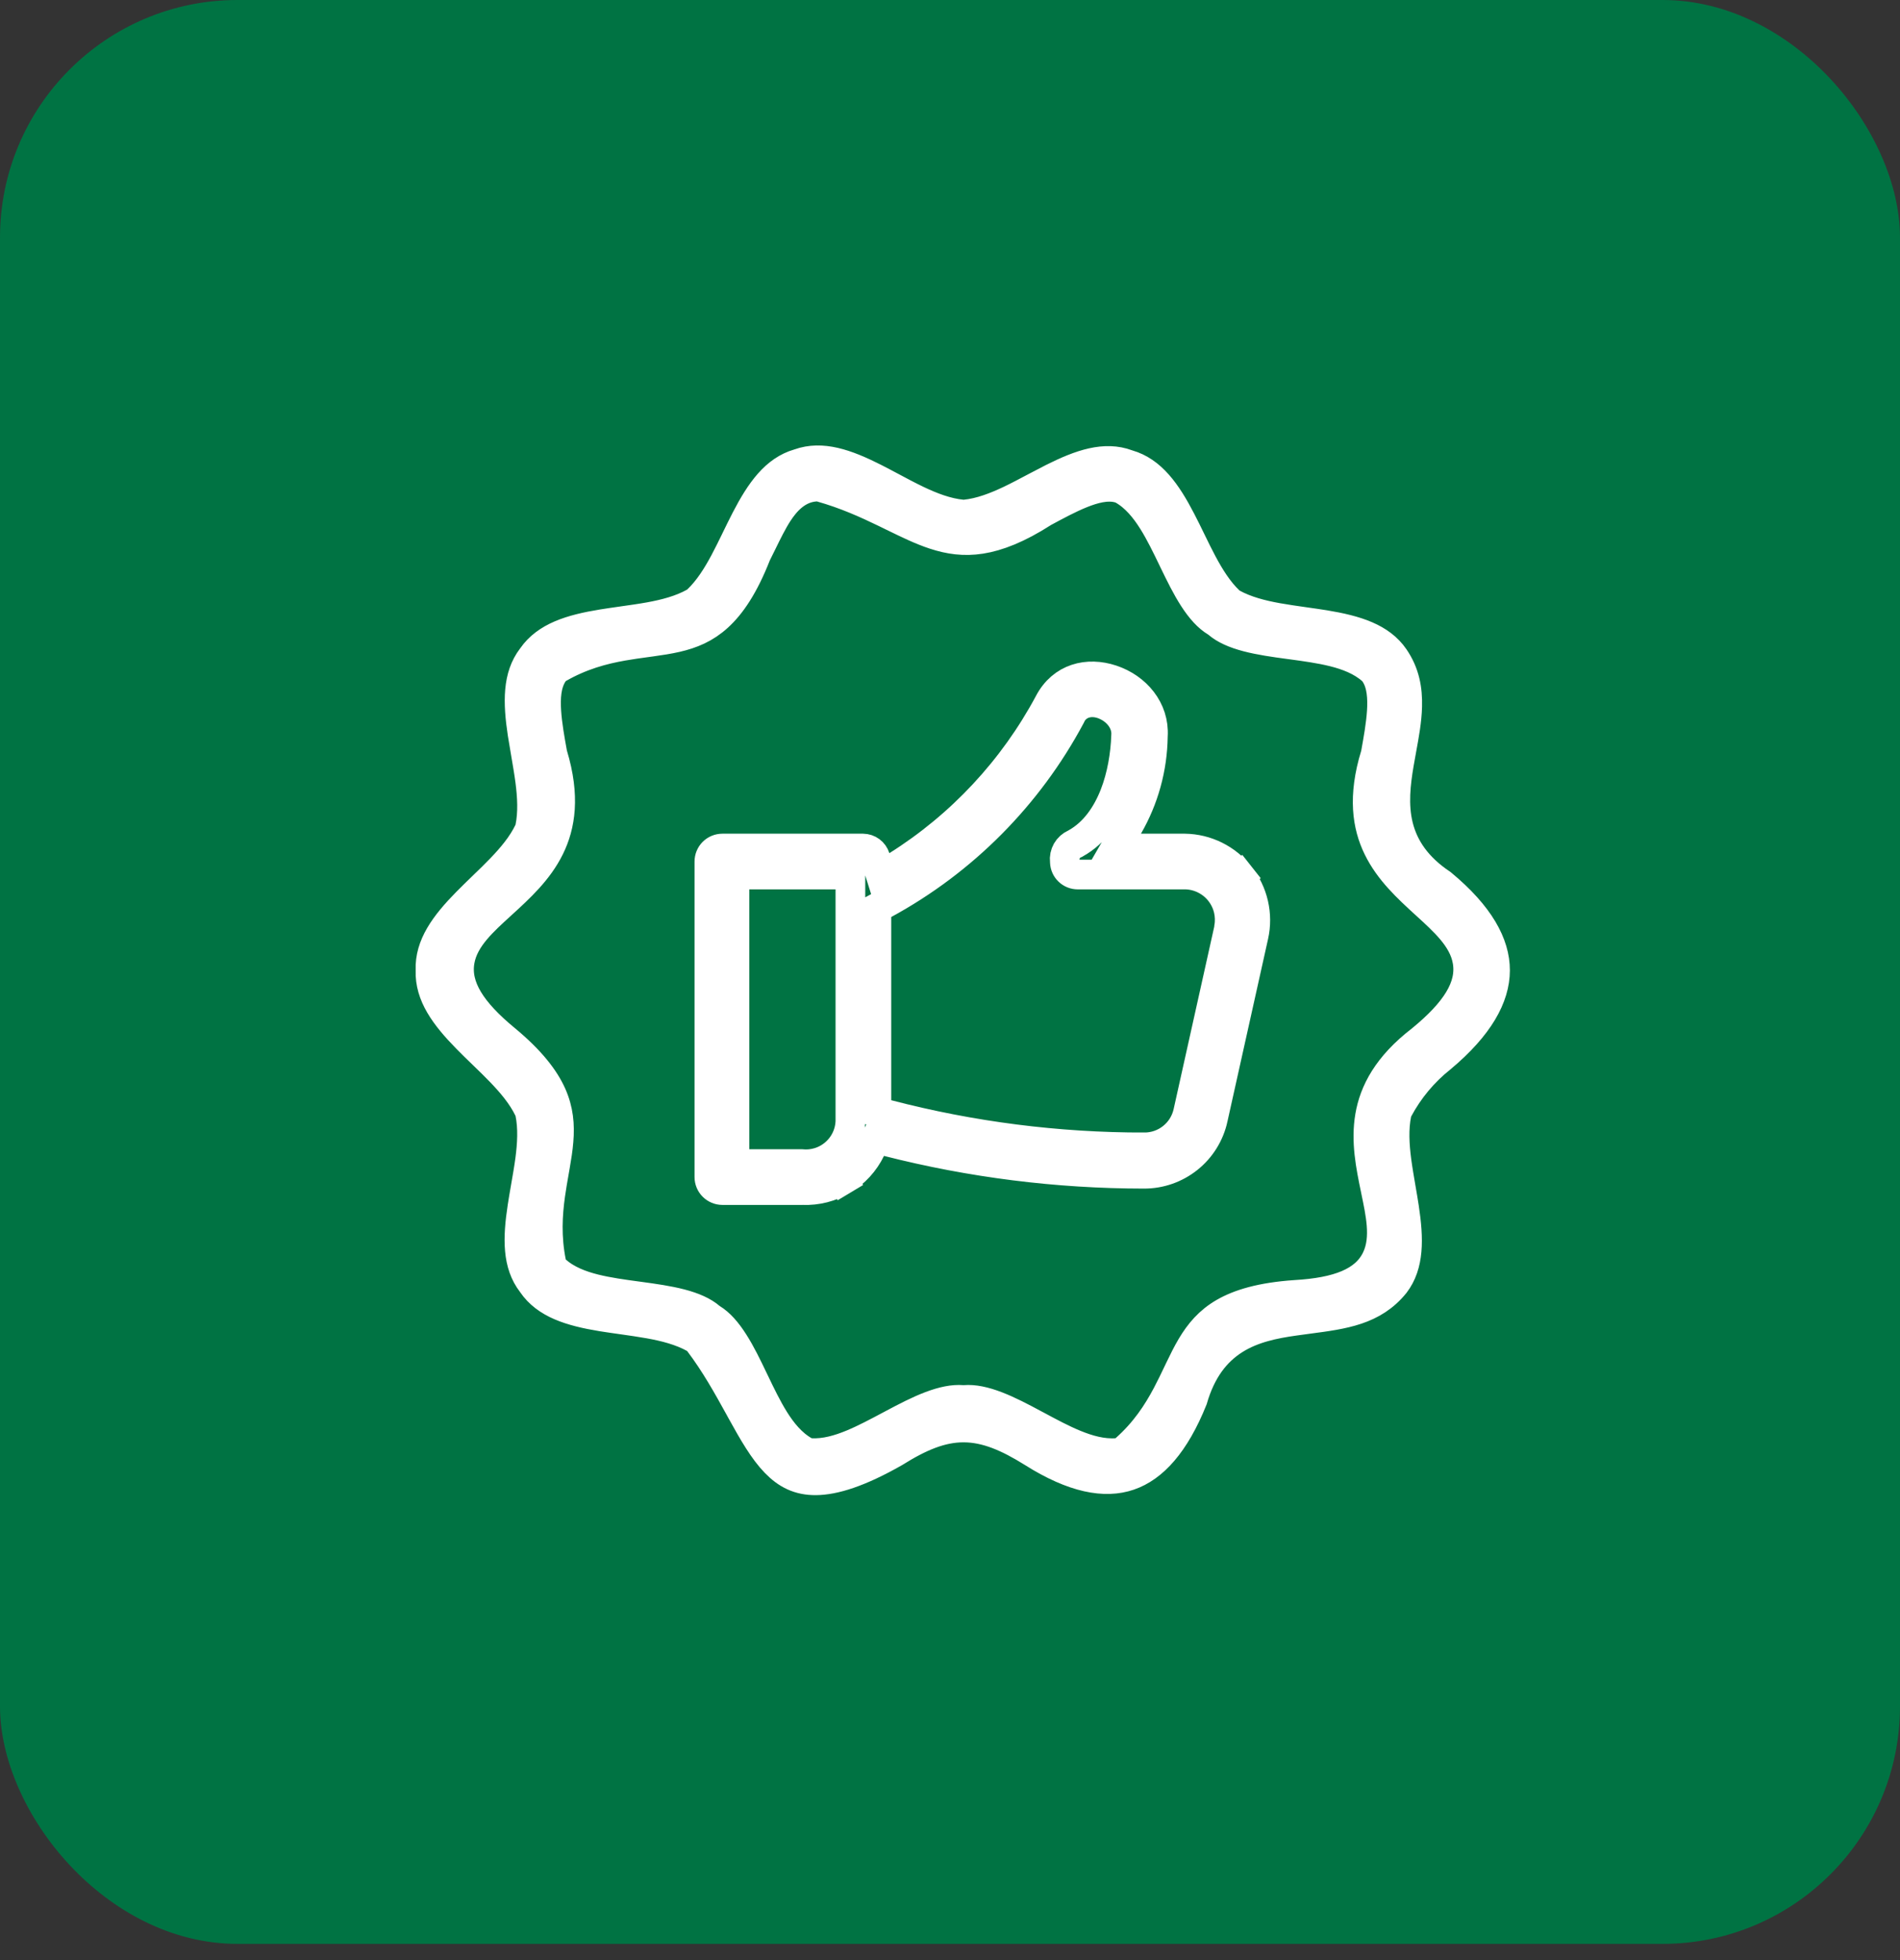
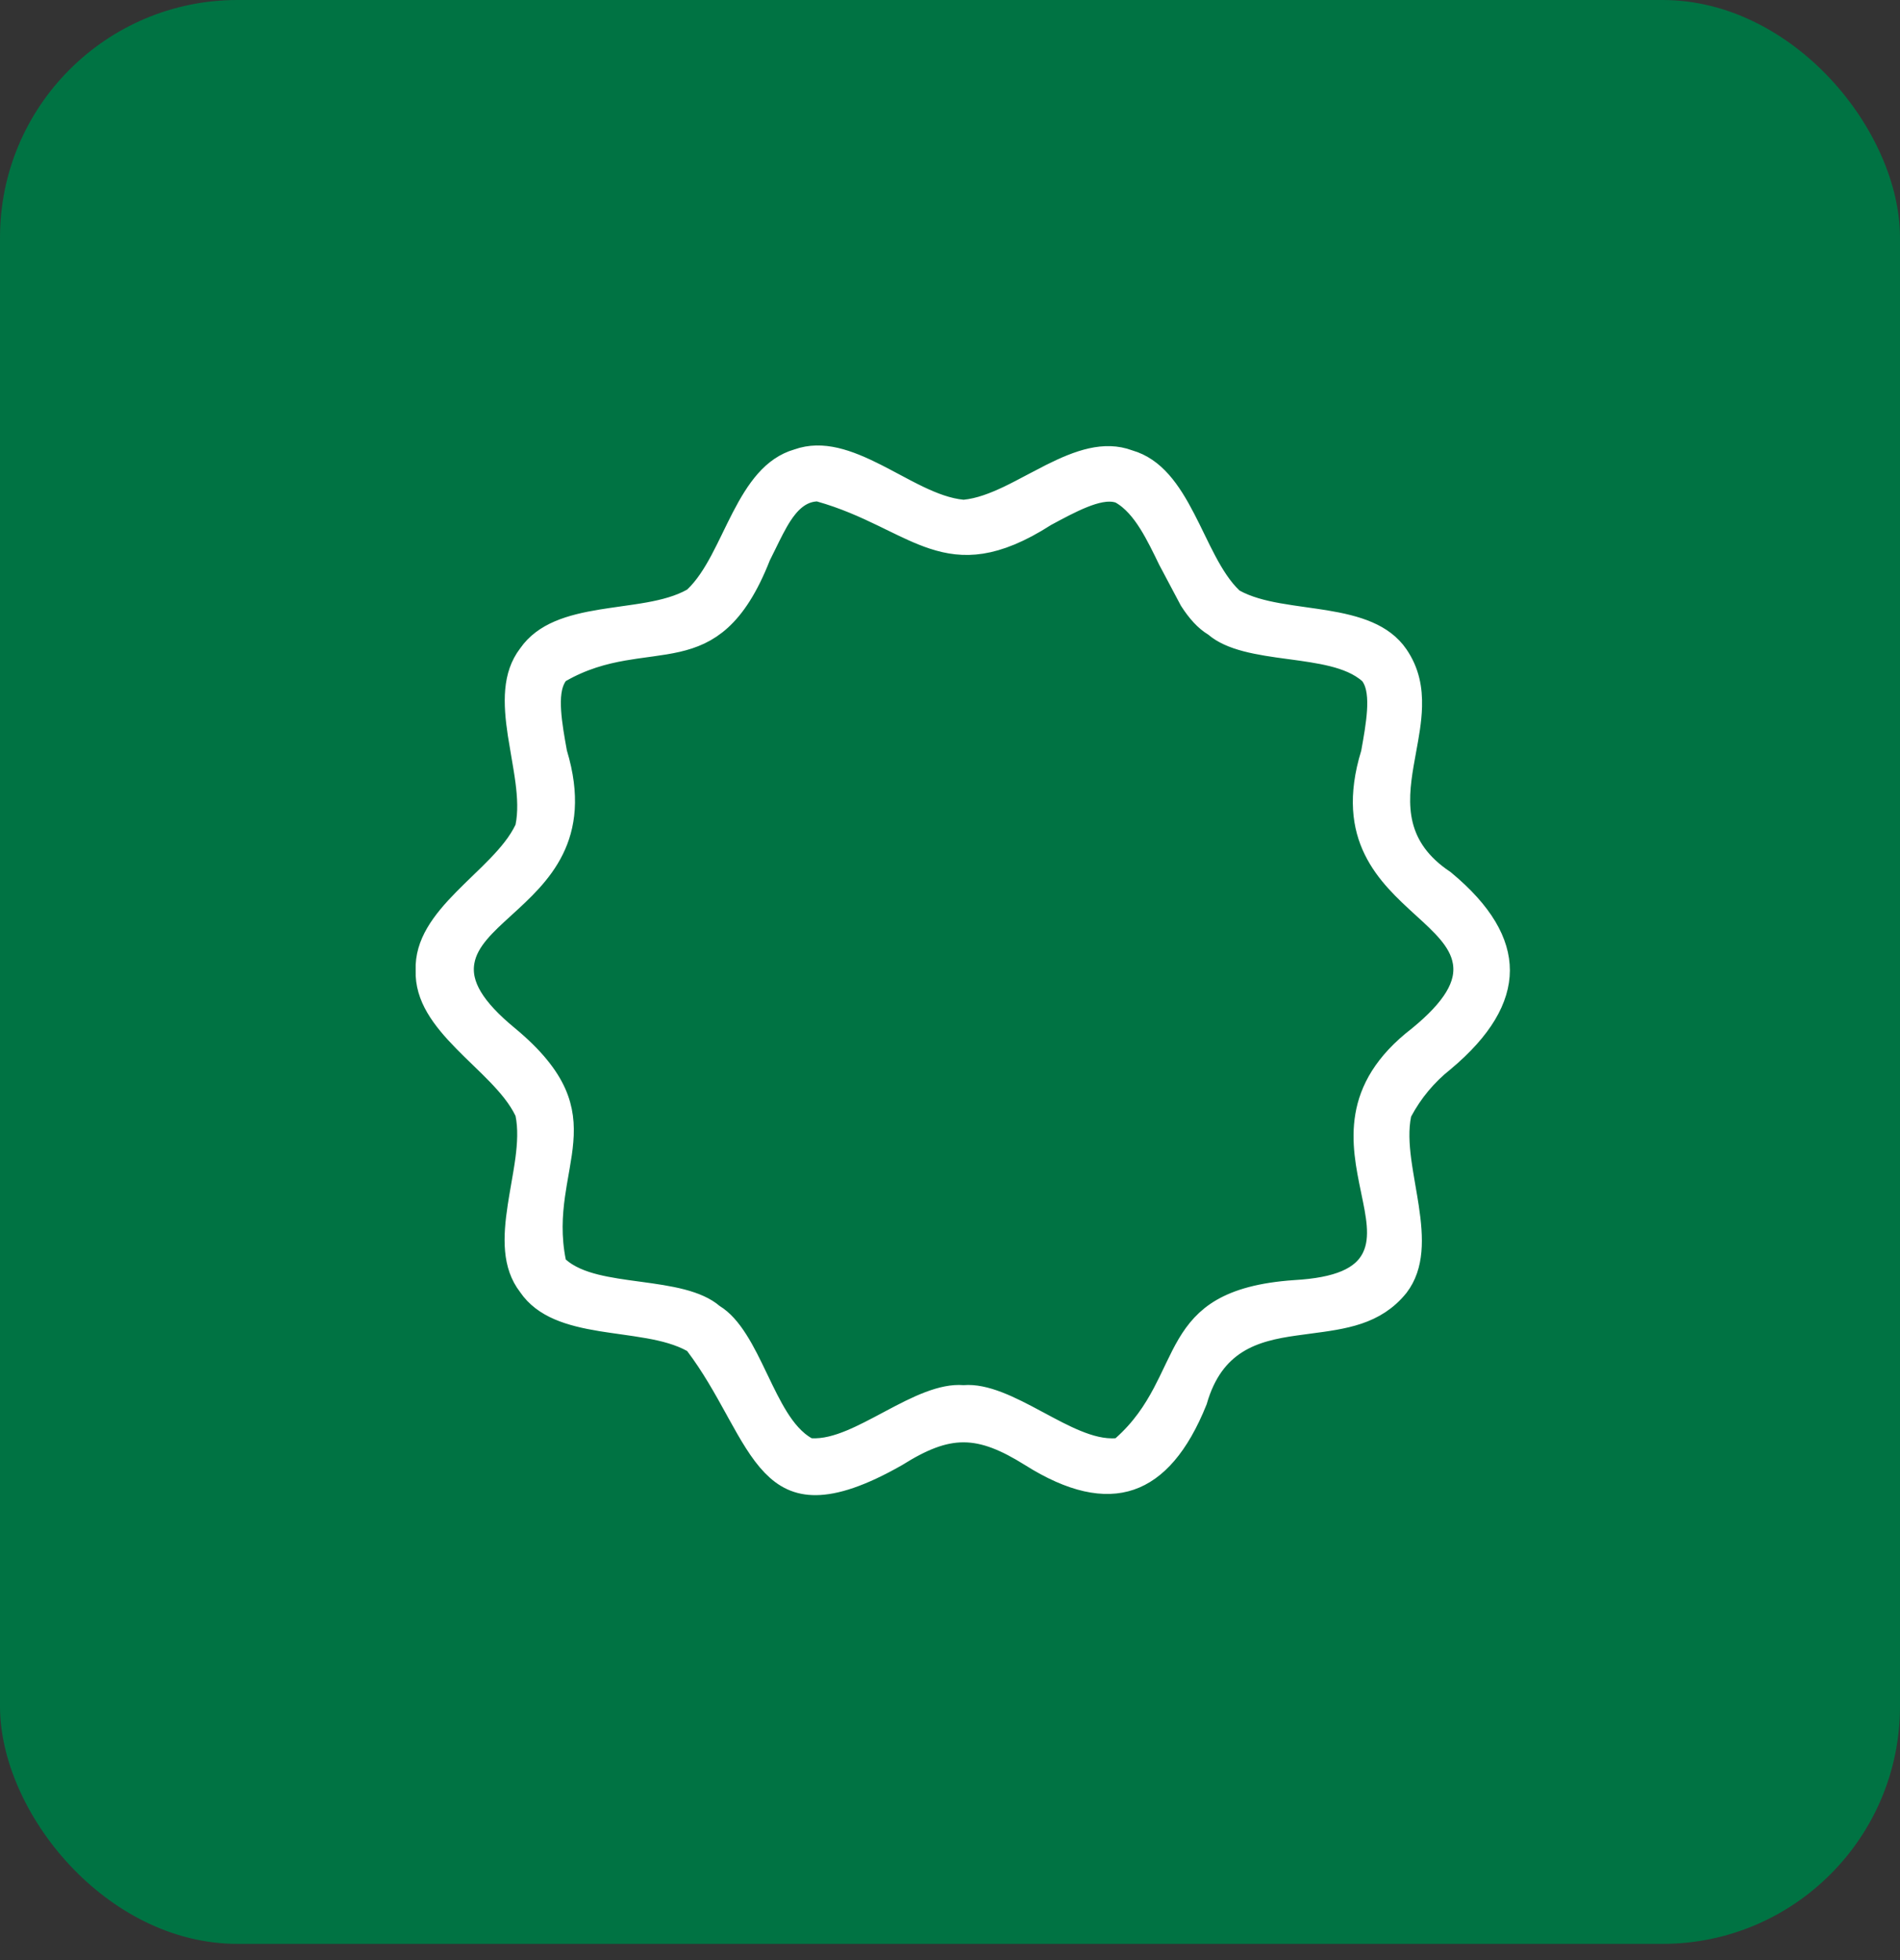
<svg xmlns="http://www.w3.org/2000/svg" width="64" height="66" viewBox="0 0 64 66" fill="none">
  <rect x="0" y="0" width="64" height="66" fill="#333333" stroke="none" />
  <rect width="64" height="65.454" rx="8" fill="#007343" />
-   <path d="M41.407 20.246L41.454 20.291L41.51 20.322C41.967 20.574 42.503 20.709 43.026 20.803C43.308 20.854 43.634 20.9 43.95 20.945C44.186 20.978 44.417 21.011 44.621 21.044C45.689 21.22 46.509 21.481 46.964 22.147C47.315 22.661 47.417 23.203 47.4 23.794C47.387 24.263 47.301 24.729 47.209 25.231C47.181 25.387 47.151 25.547 47.123 25.712C47.011 26.374 46.924 27.103 47.099 27.813C47.281 28.545 47.725 29.205 48.565 29.767C49.834 30.819 50.361 31.79 50.359 32.676C50.357 33.567 49.821 34.548 48.548 35.615C47.948 36.09 47.452 36.685 47.092 37.361L47.058 37.424L47.043 37.494C46.937 38.004 46.97 38.554 47.038 39.079C47.077 39.376 47.134 39.707 47.189 40.028C47.228 40.251 47.265 40.469 47.295 40.668C47.457 41.735 47.465 42.593 46.983 43.225C46.258 44.123 45.259 44.255 44.065 44.412C43.911 44.432 43.754 44.453 43.594 44.476C42.93 44.57 42.211 44.71 41.588 45.101C40.948 45.503 40.456 46.137 40.172 47.122C39.57 48.617 38.839 49.411 38.031 49.686C37.223 49.962 36.169 49.776 34.787 48.905L34.785 48.903C33.948 48.382 33.225 48.067 32.458 48.066C31.693 48.065 30.972 48.377 30.139 48.898C28.933 49.586 28.094 49.838 27.486 49.844C26.911 49.85 26.498 49.636 26.122 49.248C25.721 48.835 25.381 48.245 24.976 47.512C24.951 47.466 24.925 47.42 24.9 47.373C24.524 46.693 24.099 45.922 23.544 45.189L23.48 45.104L23.387 45.053C22.93 44.8 22.394 44.665 21.871 44.571C21.588 44.52 21.263 44.474 20.947 44.429C20.711 44.396 20.48 44.363 20.275 44.33C19.208 44.155 18.388 43.893 17.933 43.227L17.925 43.215L17.916 43.203C17.426 42.571 17.433 41.713 17.597 40.644C17.627 40.444 17.665 40.225 17.704 40.001C17.76 39.68 17.818 39.35 17.857 39.055C17.926 38.53 17.96 37.98 17.854 37.469L17.841 37.409L17.814 37.354C17.59 36.889 17.236 36.471 16.87 36.091C16.685 35.899 16.489 35.708 16.297 35.523L16.256 35.483C16.076 35.309 15.9 35.139 15.73 34.965C14.979 34.201 14.474 33.503 14.501 32.688L14.502 32.671L14.501 32.654C14.472 31.84 14.976 31.143 15.73 30.378C15.899 30.206 16.075 30.036 16.254 29.863C16.268 29.849 16.283 29.835 16.298 29.82C16.491 29.635 16.687 29.445 16.872 29.252C17.238 28.872 17.592 28.454 17.815 27.987L17.841 27.933L17.854 27.874C17.96 27.363 17.927 26.814 17.859 26.289C17.82 25.992 17.763 25.661 17.708 25.34C17.669 25.117 17.632 24.899 17.601 24.7C17.439 23.63 17.432 22.771 17.917 22.138L17.924 22.129L17.931 22.119C18.395 21.45 19.221 21.19 20.289 21.016C20.492 20.983 20.718 20.951 20.948 20.918C21.267 20.873 21.595 20.827 21.882 20.775C22.403 20.68 22.937 20.544 23.391 20.288L23.444 20.258L23.488 20.217C23.866 19.861 24.156 19.395 24.406 18.928C24.532 18.692 24.652 18.447 24.77 18.206C24.782 18.181 24.794 18.156 24.806 18.131C24.912 17.914 25.016 17.7 25.124 17.491C25.619 16.534 26.121 15.838 26.896 15.614L26.911 15.61L26.925 15.605C27.681 15.336 28.494 15.613 29.461 16.103C29.637 16.192 29.826 16.293 30.018 16.395C30.312 16.552 30.614 16.713 30.893 16.846C31.372 17.074 31.887 17.275 32.41 17.325L32.459 17.33L32.508 17.325C33.029 17.273 33.543 17.072 34.022 16.845C34.294 16.715 34.592 16.557 34.881 16.404C35.079 16.3 35.272 16.198 35.45 16.108C36.414 15.623 37.22 15.357 37.965 15.634L37.982 15.64L38.001 15.646C38.776 15.869 39.284 16.567 39.78 17.525C39.892 17.74 39.999 17.959 40.108 18.183L40.136 18.24C40.253 18.481 40.373 18.726 40.499 18.962C40.747 19.427 41.035 19.893 41.407 20.246ZM47.881 35.012L47.888 35.007L47.894 35.001C49.029 34.067 49.578 33.234 49.432 32.366C49.363 31.953 49.144 31.606 48.896 31.311C48.652 31.021 48.345 30.741 48.048 30.47L48.038 30.461C47.416 29.894 46.795 29.322 46.418 28.55C46.054 27.806 45.899 26.829 46.33 25.424L46.338 25.396L46.344 25.366L46.345 25.361C46.424 24.919 46.516 24.414 46.545 23.963C46.56 23.736 46.56 23.504 46.53 23.289C46.501 23.078 46.437 22.846 46.295 22.648L46.263 22.604L46.223 22.568C45.859 22.242 45.383 22.063 44.914 21.946C44.463 21.834 43.962 21.766 43.489 21.702C43.466 21.699 43.444 21.696 43.421 21.693C42.914 21.625 42.438 21.557 42.013 21.446C41.586 21.334 41.257 21.188 41.026 20.991L40.995 20.965L40.96 20.943C40.694 20.783 40.45 20.514 40.21 20.143C39.97 19.773 39.758 19.34 39.535 18.88C39.525 18.858 39.514 18.836 39.504 18.814C39.296 18.385 39.077 17.93 38.83 17.538C38.572 17.128 38.252 16.73 37.824 16.487L37.779 16.462L37.731 16.446C37.501 16.371 37.262 16.384 37.057 16.421C36.847 16.459 36.631 16.531 36.423 16.615C36.013 16.78 35.571 17.019 35.185 17.227L35.177 17.231L35.16 17.24L35.144 17.25C34.288 17.799 33.611 18.058 33.039 18.148C32.475 18.236 31.98 18.165 31.473 17.998C31.029 17.852 30.595 17.64 30.09 17.394C29.998 17.349 29.904 17.303 29.807 17.256C29.19 16.958 28.489 16.638 27.649 16.402L27.568 16.38L27.485 16.385C26.862 16.421 26.464 16.871 26.201 17.277C26.015 17.564 25.839 17.924 25.677 18.255C25.612 18.389 25.549 18.518 25.488 18.637L25.477 18.659L25.467 18.682C25.052 19.739 24.617 20.37 24.184 20.764C23.758 21.153 23.301 21.343 22.782 21.462C22.517 21.523 22.239 21.565 21.936 21.607C21.881 21.615 21.826 21.622 21.769 21.63C21.519 21.664 21.252 21.7 20.981 21.748C20.307 21.866 19.575 22.06 18.809 22.5L18.715 22.554L18.652 22.642C18.51 22.84 18.446 23.072 18.416 23.283C18.386 23.498 18.387 23.73 18.402 23.957C18.431 24.408 18.522 24.913 18.602 25.354L18.603 25.36L18.608 25.388L18.617 25.416C19.04 26.82 18.879 27.797 18.511 28.543C18.13 29.316 17.506 29.889 16.882 30.457L16.874 30.465C16.576 30.736 16.266 31.018 16.021 31.309C15.773 31.604 15.553 31.951 15.484 32.365C15.338 33.233 15.886 34.067 17.021 35.001C17.881 35.713 18.34 36.319 18.58 36.853C18.816 37.381 18.858 37.879 18.813 38.415C18.791 38.688 18.747 38.967 18.694 39.269C18.683 39.331 18.672 39.394 18.661 39.458C18.618 39.701 18.573 39.959 18.536 40.222C18.441 40.898 18.396 41.651 18.567 42.507L18.6 42.67L18.724 42.781C19.087 43.107 19.564 43.286 20.033 43.403C20.484 43.515 20.984 43.583 21.458 43.647C21.48 43.65 21.503 43.653 21.526 43.656C22.032 43.725 22.509 43.792 22.934 43.903C23.361 44.015 23.69 44.161 23.92 44.358L23.95 44.383L23.983 44.403C24.241 44.562 24.48 44.831 24.716 45.203C24.953 45.573 25.162 46.007 25.383 46.468L25.406 46.515C25.614 46.95 25.836 47.412 26.086 47.811C26.343 48.221 26.664 48.619 27.092 48.862L27.193 48.92L27.309 48.927C27.786 48.956 28.269 48.813 28.713 48.629C29.122 48.459 29.547 48.232 29.952 48.017C29.988 47.997 30.025 47.978 30.061 47.959C30.509 47.721 30.934 47.499 31.344 47.344C31.755 47.188 32.11 47.114 32.418 47.139L32.458 47.142L32.497 47.139C32.804 47.114 33.158 47.189 33.569 47.347C33.978 47.504 34.403 47.727 34.851 47.968C34.881 47.983 34.911 47.999 34.94 48.015C35.351 48.236 35.783 48.468 36.202 48.64C36.647 48.823 37.133 48.963 37.615 48.926L37.782 48.913L37.908 48.802C38.573 48.213 38.986 47.577 39.308 46.971C39.44 46.721 39.56 46.471 39.672 46.237C39.693 46.192 39.715 46.147 39.736 46.103C39.869 45.826 39.994 45.573 40.133 45.338C40.407 44.877 40.728 44.495 41.233 44.203C41.746 43.907 42.487 43.68 43.633 43.602C45.064 43.519 45.981 43.177 46.362 42.393C46.543 42.022 46.565 41.618 46.536 41.239C46.508 40.871 46.424 40.472 46.344 40.088L46.339 40.062C46.169 39.248 46.004 38.427 46.148 37.586C46.288 36.774 46.728 35.895 47.881 35.012Z" stroke="white" />
-   <path d="M38.544 38.634C38.888 38.635 39.221 38.52 39.49 38.305C39.759 38.091 39.946 37.791 40.021 37.455L40.021 37.455L41.39 31.305L41.401 31.251V31.224C41.435 31.023 41.428 30.819 41.382 30.621C41.331 30.405 41.233 30.202 41.096 30.028L40.703 30.337L41.096 30.028C40.959 29.853 40.785 29.711 40.587 29.611C40.389 29.51 40.172 29.454 39.95 29.447L39.941 29.447H39.933L36.308 29.447L36.304 29.447C36.192 29.447 36.084 29.405 36.003 29.327C35.922 29.25 35.874 29.144 35.87 29.033L35.869 29.014L35.867 28.995C35.853 28.876 35.878 28.756 35.937 28.651C35.997 28.547 36.088 28.465 36.198 28.416L36.219 28.407L36.239 28.395C36.88 28.037 37.29 27.414 37.543 26.77C37.795 26.126 37.91 25.411 37.932 24.778C37.954 24.512 37.852 24.285 37.727 24.124C37.6 23.959 37.43 23.834 37.258 23.755C37.09 23.677 36.871 23.622 36.647 23.659C36.406 23.699 36.173 23.847 36.059 24.117C34.629 26.792 32.447 28.99 29.782 30.438L29.52 30.58V30.878V37.047V37.433L29.894 37.53C32.718 38.267 35.626 38.638 38.544 38.634ZM38.544 38.634C38.544 38.634 38.543 38.634 38.543 38.634L38.545 38.134L38.546 38.634C38.545 38.634 38.545 38.634 38.544 38.634ZM38 27.821L37.566 28.572H38.433H39.91C40.267 28.577 40.618 28.662 40.938 28.82C41.26 28.979 41.542 29.207 41.764 29.488L42.156 29.178L41.764 29.488C41.986 29.769 42.142 30.096 42.222 30.445C42.302 30.794 42.304 31.157 42.226 31.507C42.226 31.507 42.226 31.507 42.226 31.507L40.857 37.657L40.857 37.658C40.741 38.189 40.447 38.663 40.023 39.002C39.599 39.341 39.072 39.525 38.529 39.522L38.527 39.522C35.617 39.52 32.719 39.156 29.9 38.437L29.505 38.336L29.327 38.703C29.12 39.129 28.794 39.486 28.388 39.729L28.645 40.158L28.388 39.729C27.982 39.972 27.513 40.091 27.041 40.072L27.03 40.072H27.02H24.333C24.217 40.072 24.105 40.025 24.023 39.943C23.941 39.861 23.895 39.75 23.895 39.634V29.009C23.895 28.893 23.941 28.782 24.023 28.7C24.105 28.618 24.217 28.572 24.333 28.572H29.068C29.16 28.573 29.25 28.602 29.324 28.657C29.398 28.712 29.453 28.789 29.481 28.878L29.675 29.496L30.224 29.151C32.375 27.799 34.136 25.91 35.336 23.67L35.338 23.666C35.779 22.826 36.639 22.618 37.446 22.887C38.267 23.161 38.889 23.884 38.834 24.778L38.833 24.79L38.833 24.802C38.818 25.863 38.531 26.902 38 27.821ZM24.739 38.697V39.197H25.239H26.992C27.187 39.217 27.385 39.198 27.574 39.142C27.773 39.083 27.959 38.982 28.117 38.847C28.276 38.712 28.405 38.546 28.496 38.358C28.587 38.171 28.637 37.966 28.645 37.758L28.645 37.749V37.74V29.947V29.447H28.145H25.239H24.739V29.947V38.697Z" stroke="white" />
+   <path d="M41.407 20.246L41.454 20.291L41.51 20.322C41.967 20.574 42.503 20.709 43.026 20.803C43.308 20.854 43.634 20.9 43.95 20.945C44.186 20.978 44.417 21.011 44.621 21.044C45.689 21.22 46.509 21.481 46.964 22.147C47.315 22.661 47.417 23.203 47.4 23.794C47.387 24.263 47.301 24.729 47.209 25.231C47.181 25.387 47.151 25.547 47.123 25.712C47.011 26.374 46.924 27.103 47.099 27.813C47.281 28.545 47.725 29.205 48.565 29.767C49.834 30.819 50.361 31.79 50.359 32.676C50.357 33.567 49.821 34.548 48.548 35.615C47.948 36.09 47.452 36.685 47.092 37.361L47.058 37.424L47.043 37.494C46.937 38.004 46.97 38.554 47.038 39.079C47.077 39.376 47.134 39.707 47.189 40.028C47.228 40.251 47.265 40.469 47.295 40.668C47.457 41.735 47.465 42.593 46.983 43.225C46.258 44.123 45.259 44.255 44.065 44.412C43.911 44.432 43.754 44.453 43.594 44.476C42.93 44.57 42.211 44.71 41.588 45.101C40.948 45.503 40.456 46.137 40.172 47.122C39.57 48.617 38.839 49.411 38.031 49.686C37.223 49.962 36.169 49.776 34.787 48.905L34.785 48.903C33.948 48.382 33.225 48.067 32.458 48.066C31.693 48.065 30.972 48.377 30.139 48.898C28.933 49.586 28.094 49.838 27.486 49.844C26.911 49.85 26.498 49.636 26.122 49.248C25.721 48.835 25.381 48.245 24.976 47.512C24.951 47.466 24.925 47.42 24.9 47.373C24.524 46.693 24.099 45.922 23.544 45.189L23.48 45.104L23.387 45.053C22.93 44.8 22.394 44.665 21.871 44.571C21.588 44.52 21.263 44.474 20.947 44.429C20.711 44.396 20.48 44.363 20.275 44.33C19.208 44.155 18.388 43.893 17.933 43.227L17.925 43.215L17.916 43.203C17.426 42.571 17.433 41.713 17.597 40.644C17.627 40.444 17.665 40.225 17.704 40.001C17.76 39.68 17.818 39.35 17.857 39.055C17.926 38.53 17.96 37.98 17.854 37.469L17.841 37.409L17.814 37.354C17.59 36.889 17.236 36.471 16.87 36.091C16.685 35.899 16.489 35.708 16.297 35.523L16.256 35.483C16.076 35.309 15.9 35.139 15.73 34.965C14.979 34.201 14.474 33.503 14.501 32.688L14.502 32.671L14.501 32.654C14.472 31.84 14.976 31.143 15.73 30.378C15.899 30.206 16.075 30.036 16.254 29.863C16.268 29.849 16.283 29.835 16.298 29.82C16.491 29.635 16.687 29.445 16.872 29.252C17.238 28.872 17.592 28.454 17.815 27.987L17.841 27.933L17.854 27.874C17.96 27.363 17.927 26.814 17.859 26.289C17.82 25.992 17.763 25.661 17.708 25.34C17.669 25.117 17.632 24.899 17.601 24.7C17.439 23.63 17.432 22.771 17.917 22.138L17.924 22.129L17.931 22.119C18.395 21.45 19.221 21.19 20.289 21.016C20.492 20.983 20.718 20.951 20.948 20.918C21.267 20.873 21.595 20.827 21.882 20.775C22.403 20.68 22.937 20.544 23.391 20.288L23.444 20.258L23.488 20.217C23.866 19.861 24.156 19.395 24.406 18.928C24.532 18.692 24.652 18.447 24.77 18.206C24.782 18.181 24.794 18.156 24.806 18.131C24.912 17.914 25.016 17.7 25.124 17.491C25.619 16.534 26.121 15.838 26.896 15.614L26.911 15.61L26.925 15.605C27.681 15.336 28.494 15.613 29.461 16.103C29.637 16.192 29.826 16.293 30.018 16.395C30.312 16.552 30.614 16.713 30.893 16.846C31.372 17.074 31.887 17.275 32.41 17.325L32.459 17.33L32.508 17.325C33.029 17.273 33.543 17.072 34.022 16.845C34.294 16.715 34.592 16.557 34.881 16.404C35.079 16.3 35.272 16.198 35.45 16.108C36.414 15.623 37.22 15.357 37.965 15.634L37.982 15.64L38.001 15.646C38.776 15.869 39.284 16.567 39.78 17.525C39.892 17.74 39.999 17.959 40.108 18.183L40.136 18.24C40.253 18.481 40.373 18.726 40.499 18.962C40.747 19.427 41.035 19.893 41.407 20.246ZM47.881 35.012L47.888 35.007L47.894 35.001C49.029 34.067 49.578 33.234 49.432 32.366C49.363 31.953 49.144 31.606 48.896 31.311C48.652 31.021 48.345 30.741 48.048 30.47L48.038 30.461C47.416 29.894 46.795 29.322 46.418 28.55C46.054 27.806 45.899 26.829 46.33 25.424L46.338 25.396L46.344 25.366L46.345 25.361C46.424 24.919 46.516 24.414 46.545 23.963C46.56 23.736 46.56 23.504 46.53 23.289C46.501 23.078 46.437 22.846 46.295 22.648L46.263 22.604L46.223 22.568C45.859 22.242 45.383 22.063 44.914 21.946C44.463 21.834 43.962 21.766 43.489 21.702C43.466 21.699 43.444 21.696 43.421 21.693C42.914 21.625 42.438 21.557 42.013 21.446C41.586 21.334 41.257 21.188 41.026 20.991L40.995 20.965L40.96 20.943C40.694 20.783 40.45 20.514 40.21 20.143C39.525 18.858 39.514 18.836 39.504 18.814C39.296 18.385 39.077 17.93 38.83 17.538C38.572 17.128 38.252 16.73 37.824 16.487L37.779 16.462L37.731 16.446C37.501 16.371 37.262 16.384 37.057 16.421C36.847 16.459 36.631 16.531 36.423 16.615C36.013 16.78 35.571 17.019 35.185 17.227L35.177 17.231L35.16 17.24L35.144 17.25C34.288 17.799 33.611 18.058 33.039 18.148C32.475 18.236 31.98 18.165 31.473 17.998C31.029 17.852 30.595 17.64 30.09 17.394C29.998 17.349 29.904 17.303 29.807 17.256C29.19 16.958 28.489 16.638 27.649 16.402L27.568 16.38L27.485 16.385C26.862 16.421 26.464 16.871 26.201 17.277C26.015 17.564 25.839 17.924 25.677 18.255C25.612 18.389 25.549 18.518 25.488 18.637L25.477 18.659L25.467 18.682C25.052 19.739 24.617 20.37 24.184 20.764C23.758 21.153 23.301 21.343 22.782 21.462C22.517 21.523 22.239 21.565 21.936 21.607C21.881 21.615 21.826 21.622 21.769 21.63C21.519 21.664 21.252 21.7 20.981 21.748C20.307 21.866 19.575 22.06 18.809 22.5L18.715 22.554L18.652 22.642C18.51 22.84 18.446 23.072 18.416 23.283C18.386 23.498 18.387 23.73 18.402 23.957C18.431 24.408 18.522 24.913 18.602 25.354L18.603 25.36L18.608 25.388L18.617 25.416C19.04 26.82 18.879 27.797 18.511 28.543C18.13 29.316 17.506 29.889 16.882 30.457L16.874 30.465C16.576 30.736 16.266 31.018 16.021 31.309C15.773 31.604 15.553 31.951 15.484 32.365C15.338 33.233 15.886 34.067 17.021 35.001C17.881 35.713 18.34 36.319 18.58 36.853C18.816 37.381 18.858 37.879 18.813 38.415C18.791 38.688 18.747 38.967 18.694 39.269C18.683 39.331 18.672 39.394 18.661 39.458C18.618 39.701 18.573 39.959 18.536 40.222C18.441 40.898 18.396 41.651 18.567 42.507L18.6 42.67L18.724 42.781C19.087 43.107 19.564 43.286 20.033 43.403C20.484 43.515 20.984 43.583 21.458 43.647C21.48 43.65 21.503 43.653 21.526 43.656C22.032 43.725 22.509 43.792 22.934 43.903C23.361 44.015 23.69 44.161 23.92 44.358L23.95 44.383L23.983 44.403C24.241 44.562 24.48 44.831 24.716 45.203C24.953 45.573 25.162 46.007 25.383 46.468L25.406 46.515C25.614 46.95 25.836 47.412 26.086 47.811C26.343 48.221 26.664 48.619 27.092 48.862L27.193 48.92L27.309 48.927C27.786 48.956 28.269 48.813 28.713 48.629C29.122 48.459 29.547 48.232 29.952 48.017C29.988 47.997 30.025 47.978 30.061 47.959C30.509 47.721 30.934 47.499 31.344 47.344C31.755 47.188 32.11 47.114 32.418 47.139L32.458 47.142L32.497 47.139C32.804 47.114 33.158 47.189 33.569 47.347C33.978 47.504 34.403 47.727 34.851 47.968C34.881 47.983 34.911 47.999 34.94 48.015C35.351 48.236 35.783 48.468 36.202 48.64C36.647 48.823 37.133 48.963 37.615 48.926L37.782 48.913L37.908 48.802C38.573 48.213 38.986 47.577 39.308 46.971C39.44 46.721 39.56 46.471 39.672 46.237C39.693 46.192 39.715 46.147 39.736 46.103C39.869 45.826 39.994 45.573 40.133 45.338C40.407 44.877 40.728 44.495 41.233 44.203C41.746 43.907 42.487 43.68 43.633 43.602C45.064 43.519 45.981 43.177 46.362 42.393C46.543 42.022 46.565 41.618 46.536 41.239C46.508 40.871 46.424 40.472 46.344 40.088L46.339 40.062C46.169 39.248 46.004 38.427 46.148 37.586C46.288 36.774 46.728 35.895 47.881 35.012Z" stroke="white" />
</svg>